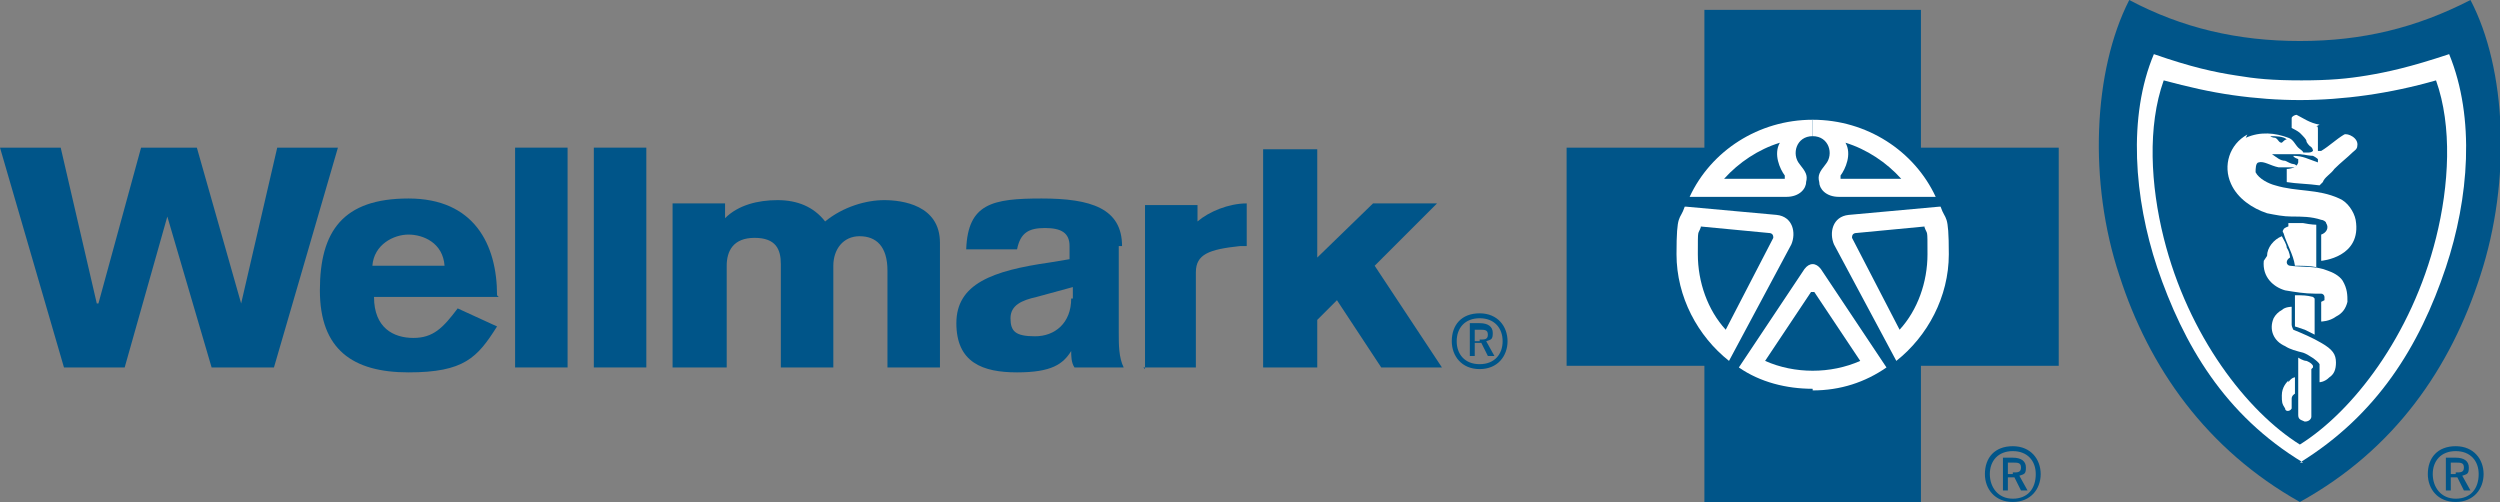
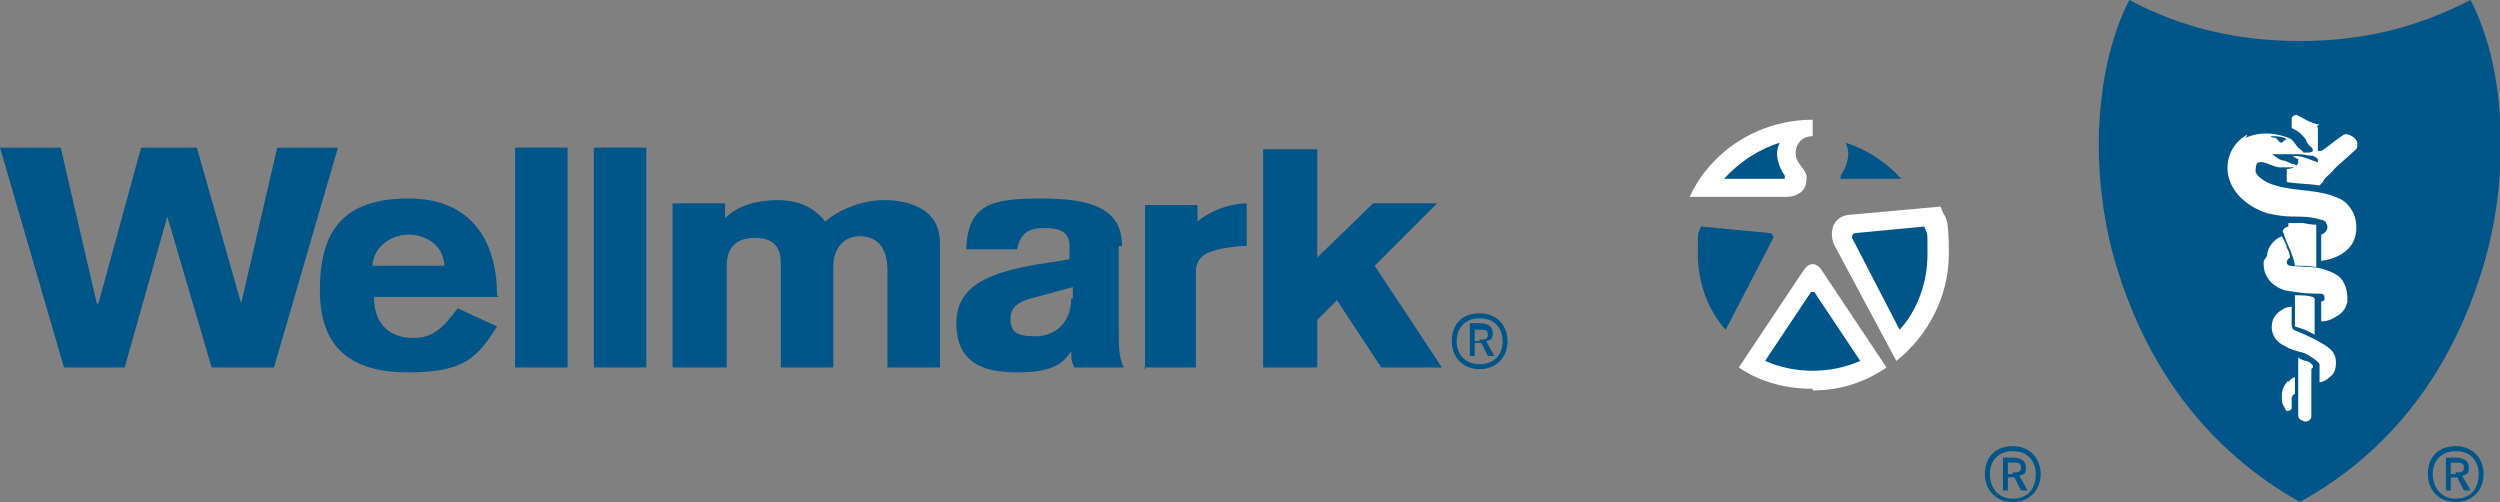
<svg xmlns="http://www.w3.org/2000/svg" id="Layer_1" version="1.1" viewBox="0 0 152.4 30.6">
  <rect x="0" y="0" width="152.4" height="30.6" fill="#808080" stroke="none" />
  <defs>
    <style>
      .st0 {
        fill: #005589;
      }

      .st1 {
        fill: #fff;
      }
    </style>
  </defs>
-   <polygon class="st0" points="117.1 30.6 117.1 22.3 125.5 22.3 125.5 9 117.1 9 117.1 .6 103.9 .6 103.9 9 95.5 9 95.5 22.3 103.9 22.3 103.9 30.6 117.1 30.6" />
-   <path class="st1" d="M102.8,12.6l5.5.5c1,.1,1.2,1.1.9,1.8l-3.8,7.1h0c-1.9-1.5-3.2-3.9-3.2-6.5s.2-2,.5-2.9h0Z" />
  <path class="st1" d="M110.5,8.3c-1,0-1.3,1.1-.8,1.7.4.5.5.7.4,1.1,0,.4-.4.9-1.2.9h-5.9c1.3-2.8,4.2-4.7,7.5-4.7" />
  <path class="st0" d="M103.6,13.8l4.2.4c.3,0,.3.2.3.3l-2.9,5.6c-1.1-1.2-1.7-2.9-1.7-4.6s0-1.1.2-1.7" />
  <path class="st0" d="M108.5,8.7c-.4.7,0,1.6.3,2,0,0,0,.2,0,.2h-3.7c.9-1,2.1-1.8,3.4-2.2" />
  <path class="st1" d="M118.2,12.6l-5.5.5c-1,.1-1.2,1.1-.9,1.8l3.8,7.1h0c1.9-1.5,3.2-3.9,3.2-6.5s-.2-2-.5-2.9h0Z" />
-   <path class="st1" d="M110.5,8.3c1,0,1.3,1.1.8,1.7-.4.5-.5.7-.4,1.1,0,.4.4.9,1.2.9h5.9c-1.3-2.8-4.2-4.7-7.5-4.7" />
  <path class="st0" d="M117.4,13.8l-4.2.4c-.3,0-.3.2-.3.3l2.9,5.6c1.1-1.2,1.7-2.9,1.7-4.6s0-1.1-.2-1.7" />
  <path class="st1" d="M110.5,23.8c1.7,0,3.2-.5,4.5-1.4h0s-4-6-4-6c-.3-.4-.7-.4-1,0l-4,6h0c1.3.9,2.9,1.3,4.5,1.3" />
  <path class="st0" d="M112.5,8.7c.4.7,0,1.6-.3,2,0,0,0,.2,0,.2h3.7c-.9-1-2.1-1.8-3.4-2.2" />
  <path class="st0" d="M140.2,30.6c5.8-3.2,9.2-8.2,11-13.8,1.9-5.8,1.6-12.6-.6-16.8-3.3,1.7-6.6,2.5-10.4,2.5-3.8,0-7.2-.8-10.4-2.5-2.2,4.3-2.5,11.1-.6,16.8,1.8,5.6,5.3,10.6,11,13.8" />
-   <path class="st1" d="M140.2,28.2c4.7-2.9,7.3-7.1,8.9-11.9,1.4-4.2,1.8-9.1.2-13-2.4.8-3.8,1.1-5,1.3-1.2.2-2.3.3-4,.3h0c-1.8,0-2.8-.1-4-.3-1.3-.2-2.7-.5-5-1.3-1.6,3.8-1.2,8.8.2,13,1.6,4.7,4.1,9,8.9,11.9h0Z" />
  <path class="st0" d="M140.2,27.1c3.2-2,6.8-6.6,8.3-12.6.8-3.2,1-6.8,0-9.6-1.4.4-2.8.7-4.2.9-1.4.2-2.8.3-4.1.3h0c-1.3,0-2.7-.1-4.1-.3-1.4-.2-2.7-.5-4.2-.9-1,2.8-.8,6.4,0,9.6,1.5,6,5.1,10.6,8.3,12.6h0Z" />
  <path class="st1" d="M137,8.2c-1.1.6-1.5,1.9-1,3,.4.9,1.3,1.5,2.2,1.8.5.1,1,.2,1.5.2.6,0,1.2,0,1.8.2.1,0,.3.1.3.2.2.3,0,.6-.3.7,0,.5,0,1.6,0,1.6,0,0,2.5-.2,2.1-2.5-.1-.5-.5-1.1-1-1.3-1.3-.6-2.6-.4-3.9-.8-.4-.1-1-.4-1.2-.8,0-.2,0-.6.2-.6.3-.1.7.2,1.2.3.3,0,.6,0,.8,0,.1,0,.3,0,.3-.1,0,0-.1-.1-.2-.1-.1,0-.3-.1-.5-.2-.3,0-.5-.2-.8-.4.2,0,.7,0,.9,0,.2,0,.8,0,1,0,0,0,.1,0,0-.1,0-.1-.2-.2-.3-.3-.2-.2-.3-.5-.6-.6-.8-.3-1.7-.4-2.6,0" />
  <path class="st1" d="M141.2,16.3v-2.6s-.3,0-.8-.1c-.6,0-.9,0-.9,0v.2s-.3.1-.3.2c0,0-.1.1,0,.2.2.7.6,1.3.7,2,.5,0,.9,0,1.4.1" />
  <path class="st1" d="M138,15.9c-.1,1,.6,1.6,1.3,1.8.6.1,1.2.2,1.8.2,0,0,.2,0,.4,0,.1,0,.2.1.2.2,0,0,0,.2,0,.2,0,0-.2.1-.2.1v1.2s.5,0,.9-.3c.4-.2.6-.5.7-.9,0-.4,0-.8-.3-1.3-.2-.3-.6-.5-.9-.6-.7-.3-1.5-.2-2.3-.3-.1,0-.2-.1-.2-.2,0-.2.2-.3.2-.3,0,0,0-.3-.2-.6,0-.2-.2-.5-.3-.7-.5.2-.9.7-.9,1.2" />
  <path class="st1" d="M141.1,18.2v2.2s-.6-.3-.6-.3l-.6-.2v-1.9c.5,0,.7,0,1.1.1" />
  <path class="st1" d="M138.6,19.4c-.3.7,0,1.4.7,1.7.3.2.7.3,1.1.4.3.1.9.5,1,.7,0,.1,0,.2,0,.2v.9s.3,0,.6-.3c.3-.2.4-.5.4-.9,0-.5-.2-.8-.9-1.2-.5-.3-1.2-.6-1.7-.8,0,0-.1-.2-.1-.3,0,0,0-.1,0-.1v-1s-.4,0-.6.2c-.2.1-.4.3-.5.5" />
  <path class="st1" d="M141,22.4c0,0,0,0,0-.1-.1-.2-.4-.3-.4-.3-.2,0-.5-.2-.5-.2,0,0,0,2.3,0,3.5,0,.3.2.3.4.4.3,0,.4-.2.4-.3,0-.4,0-2,0-2.9" />
  <path class="st1" d="M141.2,7.7c.1,0,.1,0,.1.3,0,.4,0,.9,0,1.2,0,0,.1,0,.2,0,.5-.3.9-.7,1.4-1,.2-.1.9.2.8.7,0,.2-.2.3-.3.4-.3.3-.7.6-1.1,1-.2.3-.6.5-.7.8,0,0-.2.2-.2.2-.7-.1-1.4-.1-2-.2v-.8s.6,0,.7-.4c0,0,0-.1,0-.2,0,0-.3-.1-.3-.2.6,0,.9.2,1.5.4,0,0,0-.2,0-.2,0,0-.1-.1-.3-.2-.3,0-1.2-.2-1.2-.2,0,0,.4,0,.8,0,.2,0,.3,0,.4-.1,0,0,0-.2-.2-.3,0,0-.2-.2-.2-.3,0-.1-.2-.3-.4-.5-.1-.1-.5-.3-.5-.3,0,0,0-.4,0-.6,0-.1.2-.2.3-.2.4.2.8.5,1.4.6" />
  <path class="st0" d="M139.4,8.5c-.1,0-.2.1-.3.2-.2,0-.2-.2-.4-.3,0,0-.2,0-.3-.1.3,0,.8,0,1,.2,0,0,0,0-.1,0" />
  <path class="st0" d="M110.4,17.8c0,0,.2,0,.2,0l2.8,4.2c-.9.4-1.9.6-2.9.6s-2-.2-2.9-.6l2.8-4.2c0,0,.2,0,.2,0" />
  <path class="st1" d="M139.5,23.2c-.1.1-.4.4-.4.9,0,.4,0,.5.2.8,0,.2.3.2.4,0,0-.1,0-.3,0-.6,0-.2.2-.3.2-.3v-1s-.2,0-.4.3" />
  <polygon class="st0" points="80.3 22.4 80.3 19.5 81.5 18.3 84.2 22.4 87.9 22.4 83.8 16.2 87.6 12.4 83.7 12.4 80.3 15.7 80.3 9.1 77 9.1 77 22.4 80.3 22.4" />
  <path class="st0" d="M69.7,22.4h3.2v-5.8c0-1.1.8-1.4,2.7-1.6h.4s0-2.6,0-2.6c-1.1,0-2.3.5-3,1.1v-1h-3.2v10Z" />
  <path class="st0" d="M68.4,15c0-2.3-1.9-2.9-4.9-2.9s-4.5.3-4.6,3.1h3.1c.2-1,.7-1.3,1.7-1.3s1.5.3,1.5,1.1v.8l-1.2.2c-3.5.5-5.7,1.3-5.7,3.7s1.6,3,3.7,3,2.8-.5,3.3-1.3h0c0,.3,0,.7.2,1h3c-.3-.6-.3-1.4-.3-2.1v-5.3ZM65.3,18.2c0,1.5-1,2.3-2.2,2.3s-1.5-.3-1.5-1.1.7-1.1,1.6-1.3l2.2-.6v.7Z" />
  <path class="st0" d="M41.1,22.4h3.2v-6.2c0-.9.4-1.7,1.7-1.7s1.6.7,1.6,1.6v6.3h3.2v-6.2c0-1,.6-1.8,1.6-1.8s1.7.6,1.7,2.1v5.9h3.2v-7.6c0-2.3-2.3-2.6-3.4-2.6s-2.5.4-3.6,1.3c-.7-.9-1.7-1.3-2.9-1.3s-2.4.3-3.2,1.1v-.9h-3.2v10Z" />
  <rect class="st0" x="36.2" y="9" width="3.2" height="13.4" />
  <rect class="st0" x="31.4" y="9" width="3.2" height="13.4" />
  <path class="st0" d="M22.7,16.2c.1-1.3,1.3-1.9,2.2-1.9s2.1.5,2.2,1.9h-4.4ZM30.3,18c0-3.1-1.4-5.9-5.4-5.9s-5.4,2-5.4,5.6,2,5,5.4,5,4.2-.9,5.4-2.8l-2.4-1.1c-.9,1.2-1.5,1.8-2.7,1.8s-2.4-.6-2.4-2.5h7.6Z" />
  <polygon class="st0" points="3.9 22.4 7.6 22.4 10.2 13.2 10.2 13.2 12.9 22.4 16.7 22.4 20.6 9 16.9 9 14.7 18.5 14.7 18.5 12 9 8.6 9 6 18.5 5.9 18.5 3.7 9 0 9 3.9 22.4" />
  <path class="st0" d="M88.5,20.8c0-1,.6-1.7,1.7-1.7s1.7.8,1.7,1.7-.6,1.7-1.7,1.7-1.7-.8-1.7-1.7ZM91.6,20.8c0-.8-.5-1.4-1.4-1.4s-1.4.6-1.4,1.4.5,1.4,1.4,1.4,1.4-.6,1.4-1.4ZM90.7,21.7l-.4-.8h-.4v.8h-.3v-2h.6c.5,0,.8.2.8.6s-.1.4-.4.5l.5.9h-.3ZM90.2,20.7c.3,0,.5,0,.5-.3s-.2-.3-.5-.3h-.3v.7h.3Z" />
  <path class="st0" d="M121,28.9c0-1,.6-1.7,1.7-1.7s1.7.8,1.7,1.7-.6,1.7-1.7,1.7-1.7-.8-1.7-1.7ZM124.1,28.9c0-.8-.5-1.4-1.4-1.4s-1.4.6-1.4,1.4.5,1.5,1.4,1.5,1.4-.6,1.4-1.5ZM123.2,29.9l-.4-.8h-.4v.8h-.3v-2h.6c.5,0,.8.2.8.6s-.1.4-.4.5l.5.9h-.3ZM122.7,28.8c.3,0,.5,0,.5-.3s-.2-.3-.5-.3h-.3v.7h.3Z" />
  <path class="st0" d="M148,28.9c0-1,.6-1.7,1.7-1.7s1.7.8,1.7,1.7-.6,1.7-1.7,1.7-1.7-.8-1.7-1.7ZM151.1,28.9c0-.8-.5-1.4-1.4-1.4s-1.4.6-1.4,1.4.5,1.5,1.4,1.5,1.4-.6,1.4-1.5ZM150.2,29.9l-.4-.8h-.4v.8h-.3v-2h.6c.5,0,.8.2.8.6s-.1.4-.4.5l.5.9h-.3ZM149.7,28.8c.3,0,.5,0,.5-.3s-.2-.3-.5-.3h-.3v.7h.3Z" />
</svg>